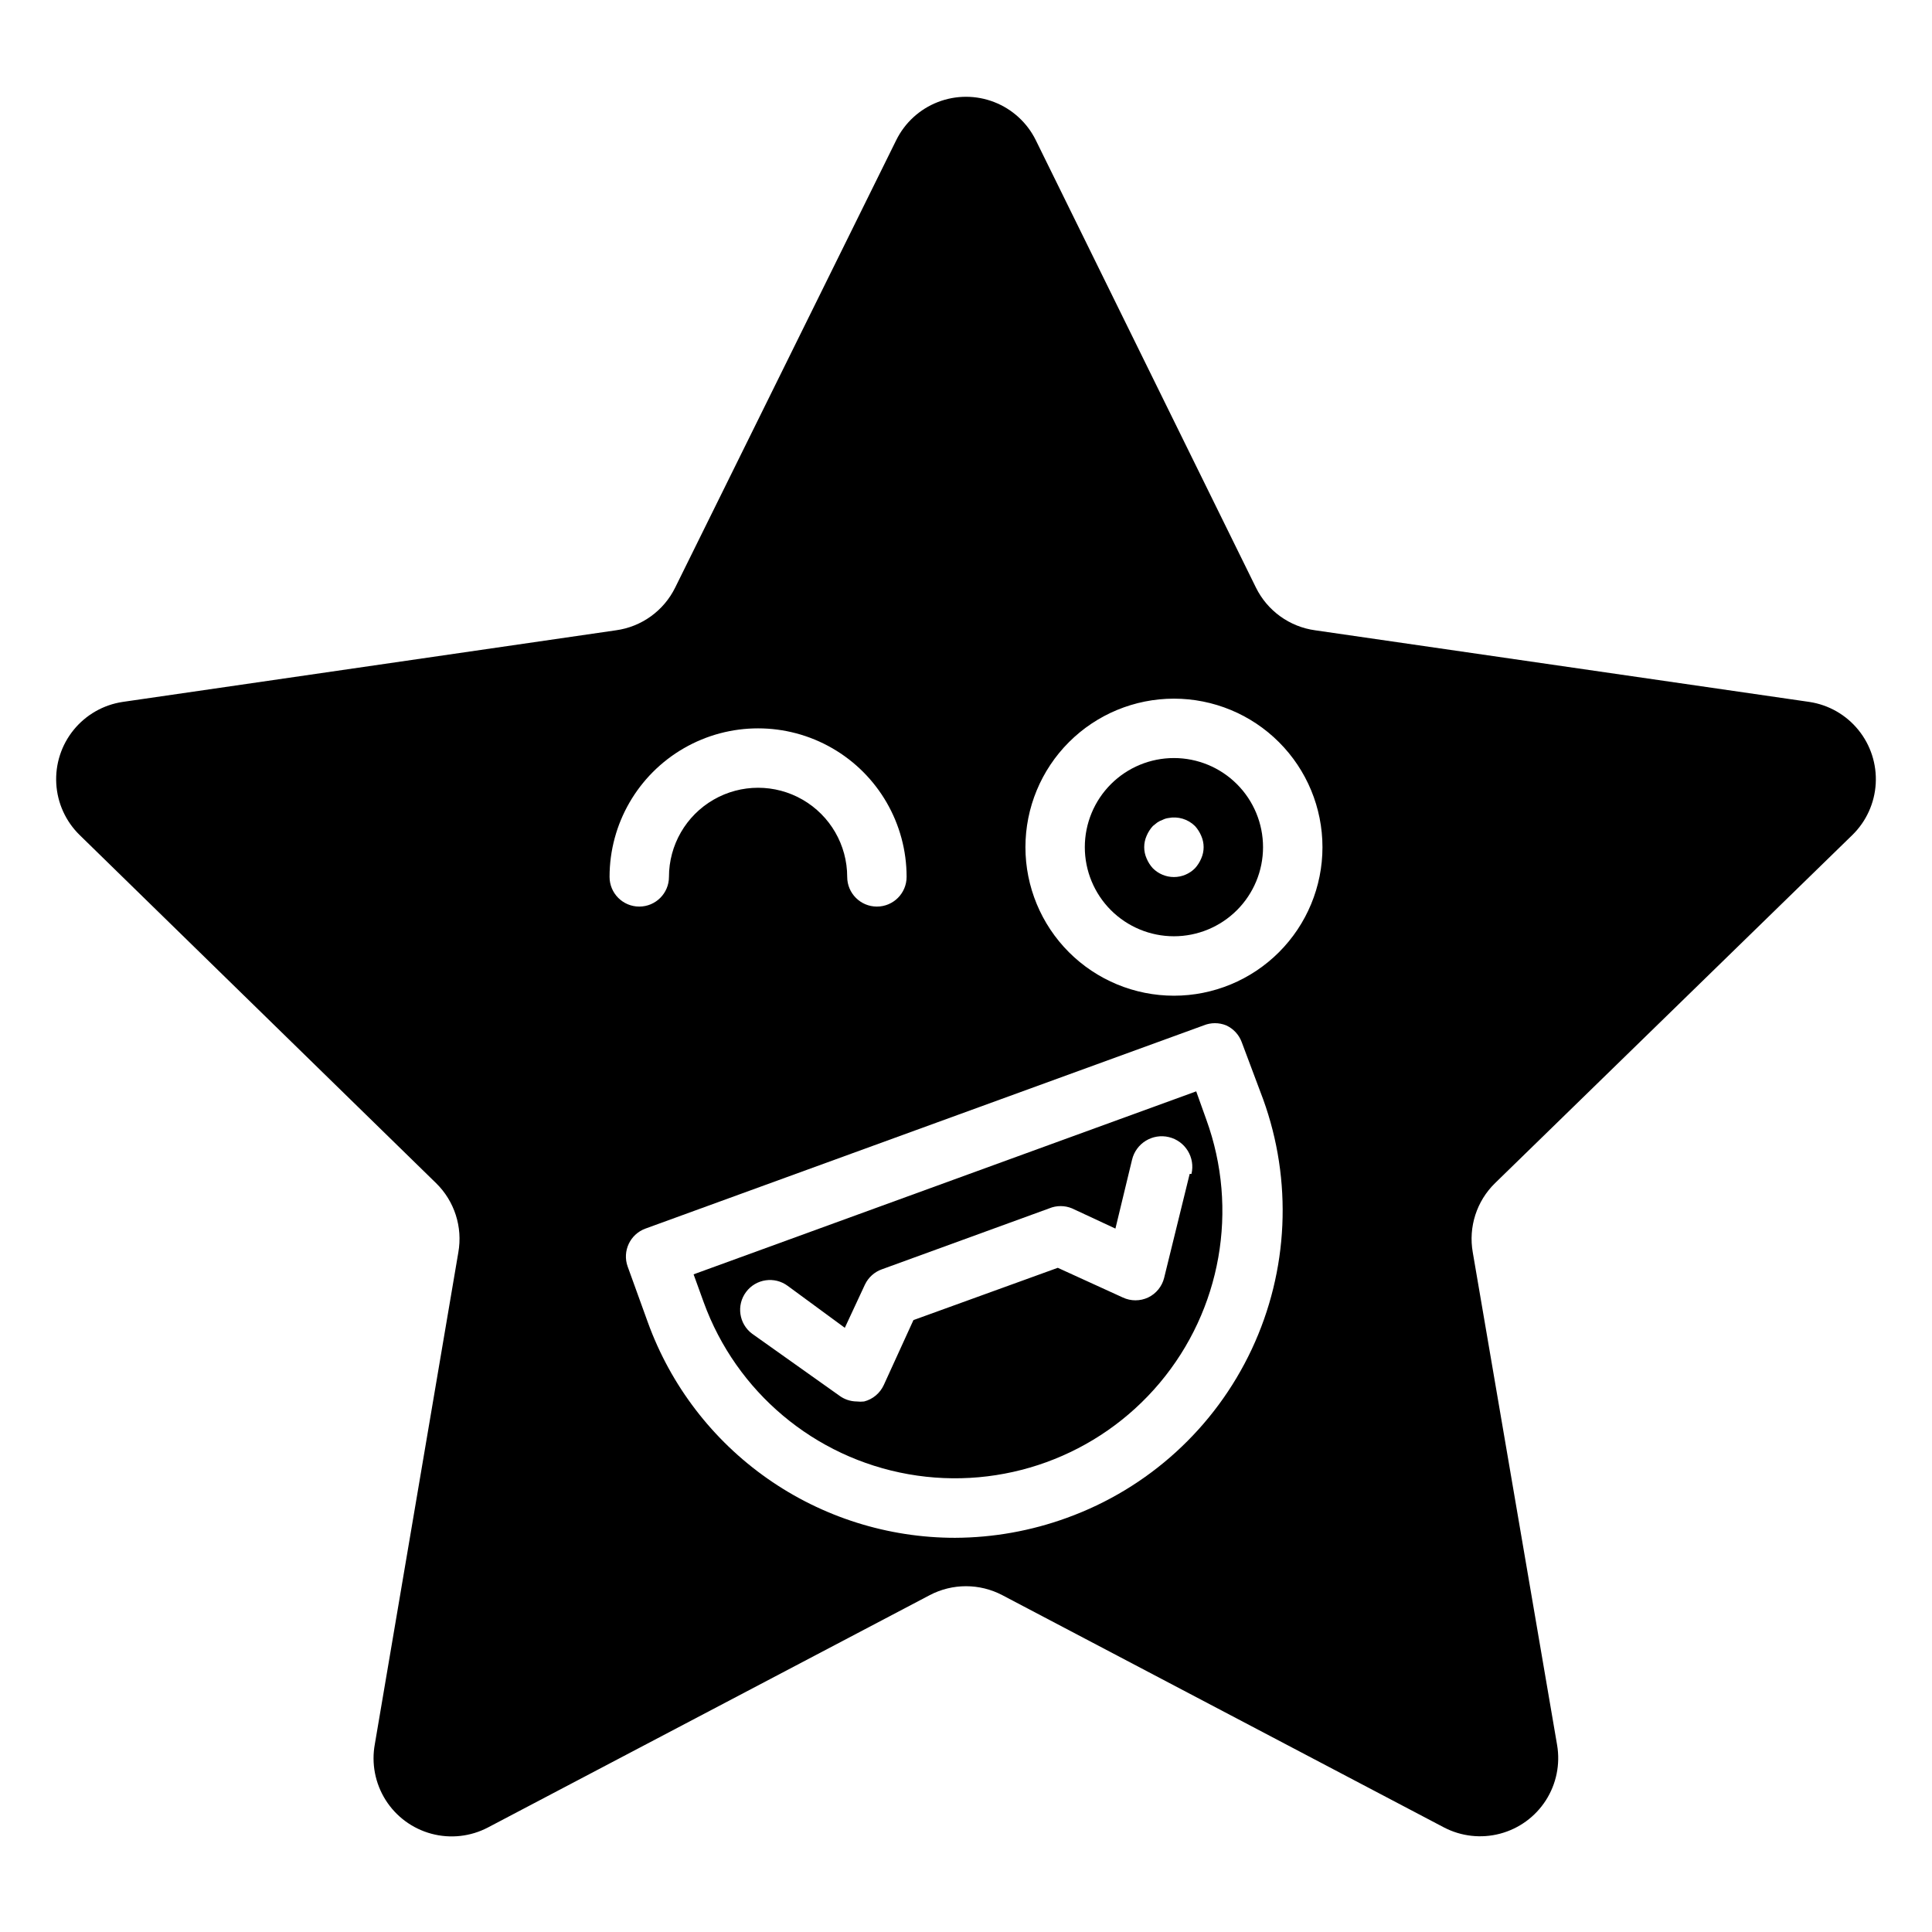
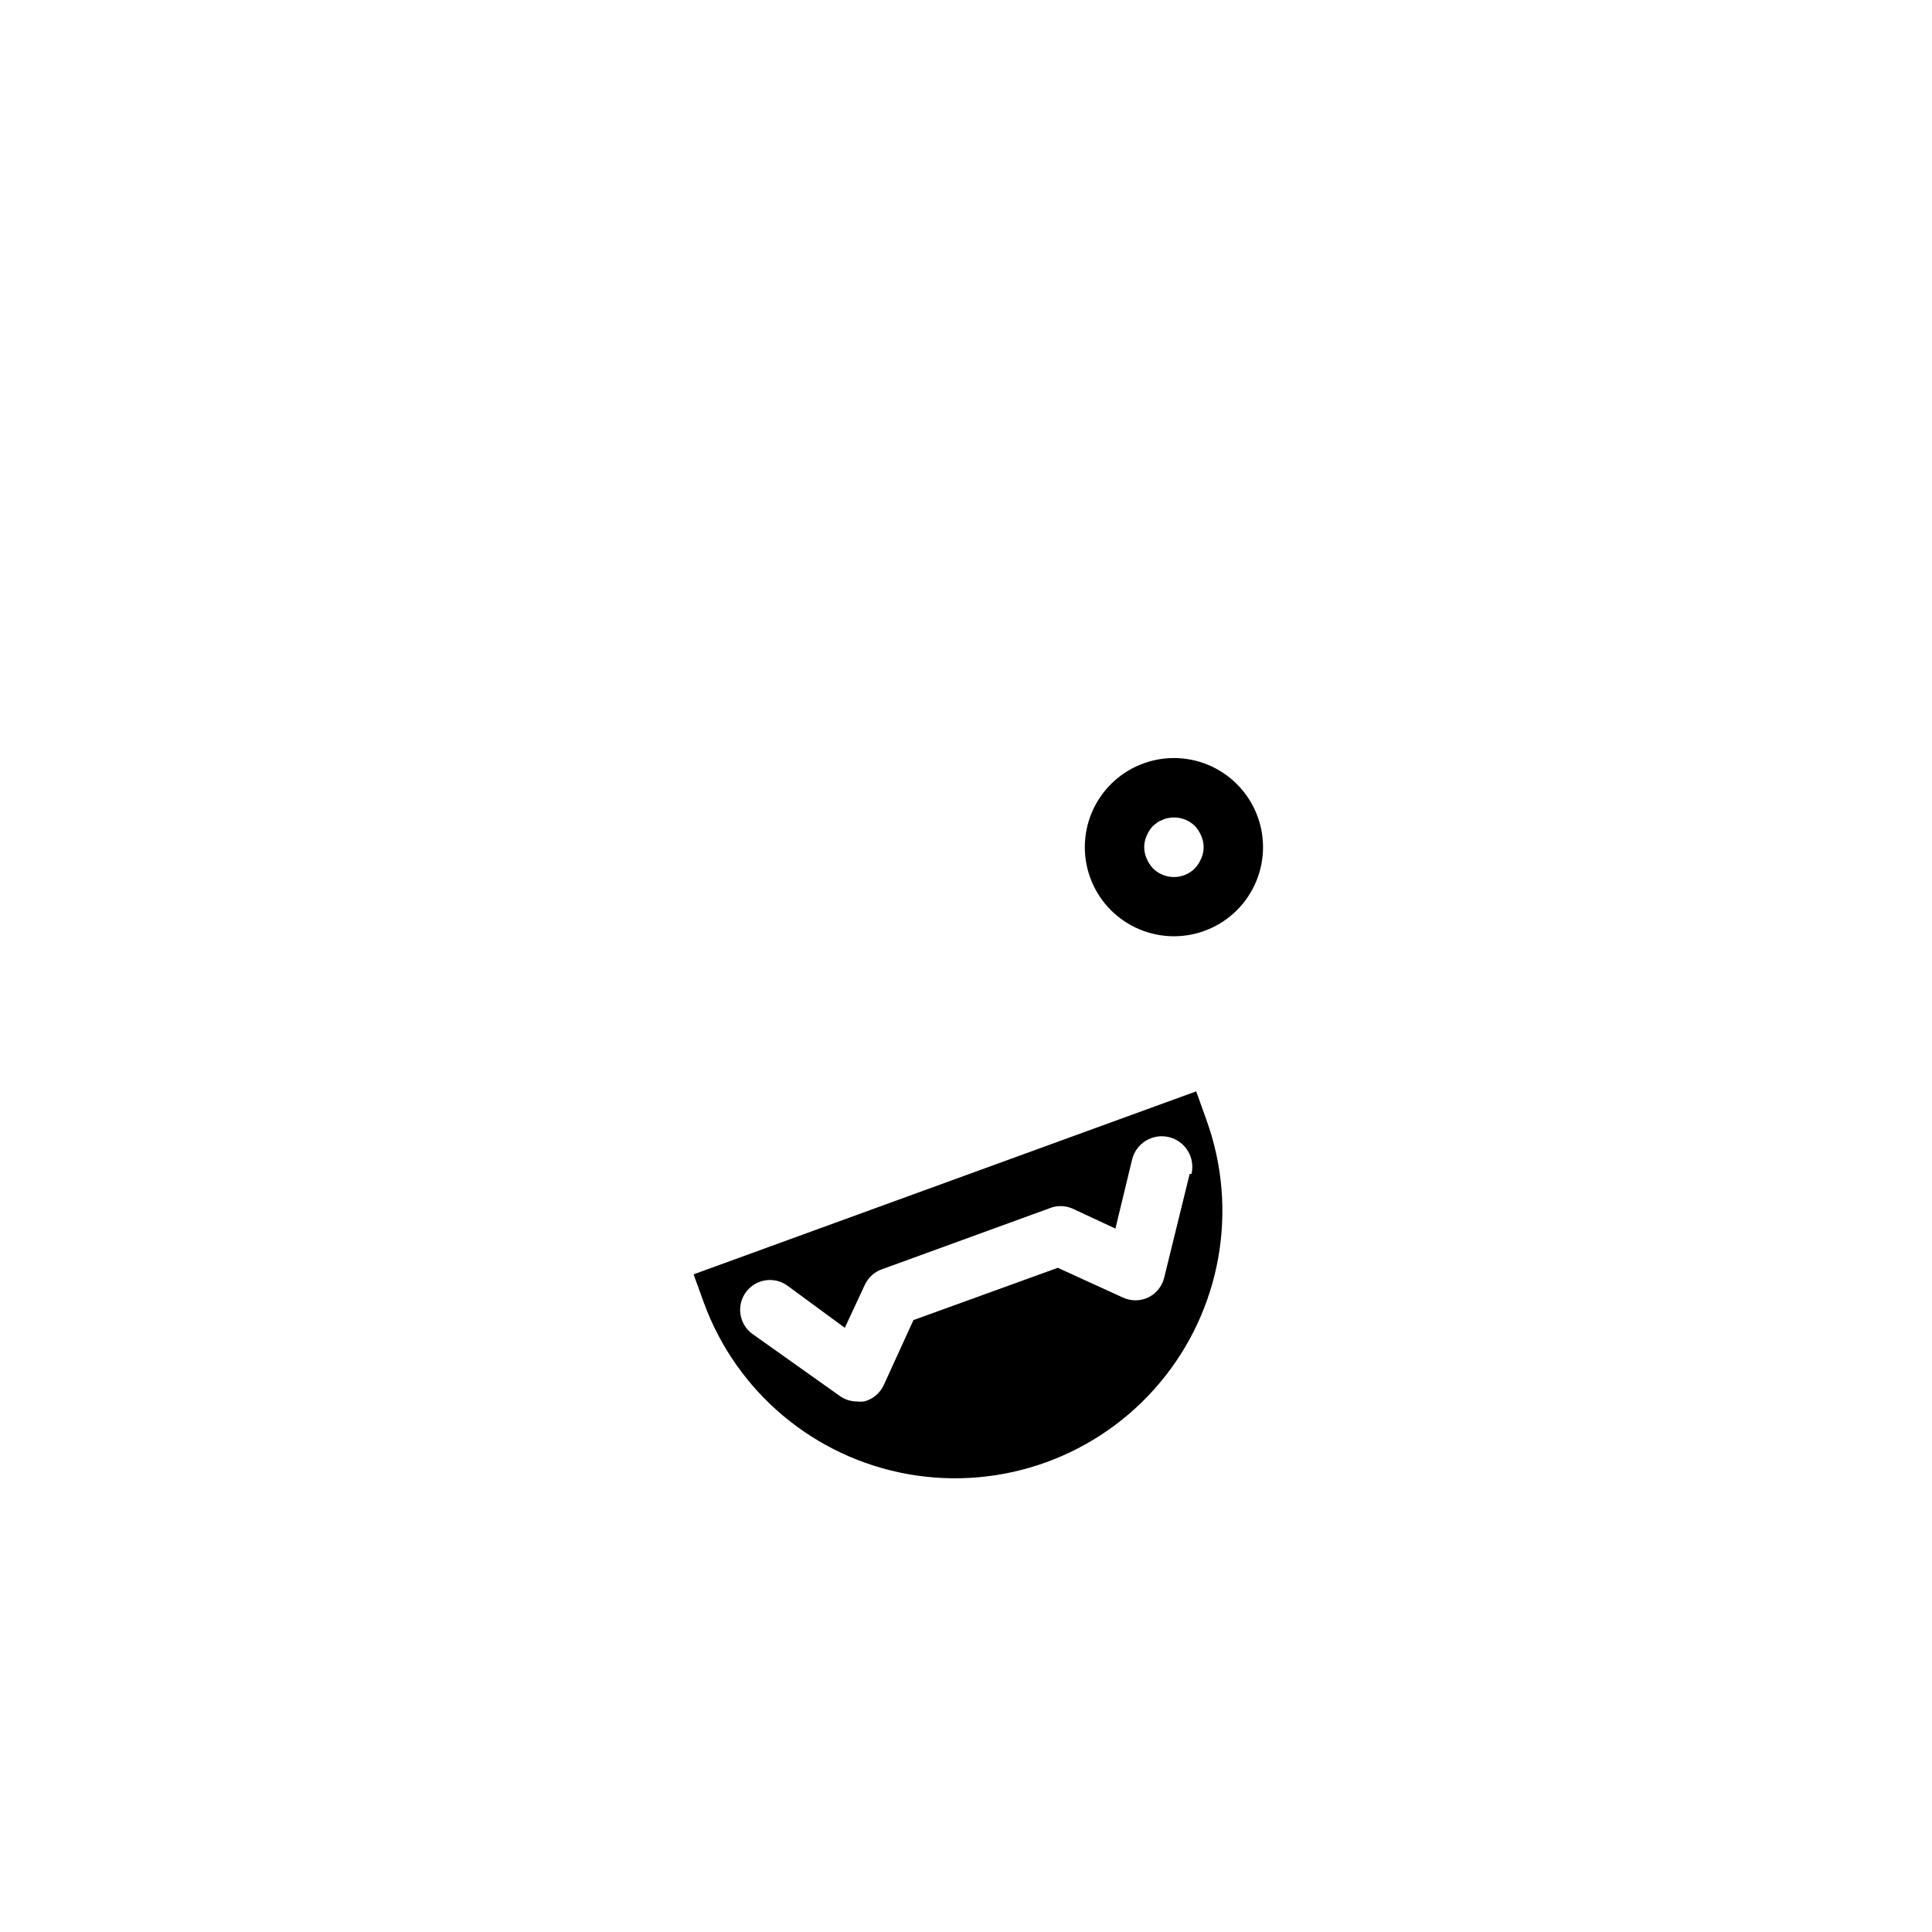
<svg xmlns="http://www.w3.org/2000/svg" fill="#000000" width="800px" height="800px" version="1.1" viewBox="144 144 512 512">
  <g>
    <path d="m461.01 433.22-133.2 48.492 2.676 7.398c8.648 23.793 29.332 41.164 54.262 45.57 24.93 4.41 50.316-4.82 66.598-24.203 16.281-19.387 20.984-45.988 12.336-69.781zm-1.734 21.883-6.769 27.551v0.004c-0.57 2.277-2.129 4.184-4.25 5.195-2.121 0.992-4.57 0.992-6.691 0l-17.238-7.871-38.258 13.855-7.871 17.238h-0.004c-0.992 2.148-2.898 3.742-5.195 4.328-0.652 0.078-1.312 0.078-1.965 0-1.68-0.016-3.305-0.57-4.644-1.574l-23.066-16.375c-3.5-2.609-4.223-7.559-1.613-11.059s7.559-4.223 11.059-1.613l15.113 11.098 5.352-11.492h0.004c0.902-1.879 2.519-3.324 4.484-4.016l44.32-16.137c1.941-0.809 4.125-0.809 6.062 0l11.492 5.352 4.41-18.262c1.043-4.348 5.414-7.027 9.762-5.984 4.348 1.047 7.023 5.414 5.981 9.762z" />
    <path d="m455.1 344.89c-6.262 0-12.27 2.488-16.699 6.918-4.426 4.426-6.914 10.434-6.914 16.699 0 6.262 2.488 12.27 6.914 16.699 4.43 4.426 10.438 6.914 16.699 6.914 6.266 0 12.27-2.488 16.699-6.914 4.43-4.43 6.918-10.438 6.918-16.699 0-6.266-2.488-12.273-6.918-16.699-4.43-4.43-10.434-6.918-16.699-6.918zm7.242 26.609v-0.004c-0.398 0.957-0.957 1.836-1.652 2.598-1.477 1.492-3.488 2.332-5.59 2.332-2.098 0-4.109-0.84-5.59-2.332-0.695-0.762-1.254-1.641-1.652-2.598-0.84-1.902-0.84-4.074 0-5.981 0.398-0.953 0.957-1.832 1.652-2.598l1.18-0.945h0.004c0.438-0.297 0.914-0.535 1.414-0.707 0.469-0.242 0.977-0.402 1.496-0.473 2.57-0.516 5.227 0.281 7.086 2.125 0.695 0.766 1.254 1.645 1.652 2.598 0.844 1.906 0.844 4.078 0 5.981z" />
-     <path d="m634.9 365.28c3.688-3.609 5.894-8.465 6.188-13.617 0.289-5.156-1.352-10.23-4.609-14.234-3.254-4.004-7.887-6.648-12.992-7.414l-130.91-18.973c-6.809-0.918-12.711-5.168-15.746-11.336l-58.332-118.55c-2.281-4.629-6.211-8.234-11.02-10.102-4.809-1.871-10.145-1.871-14.953 0-4.809 1.867-8.742 5.473-11.023 10.102l-58.57 118.55c-3.031 6.168-8.934 10.418-15.742 11.336l-130.68 18.973c-5.106 0.766-9.738 3.41-12.992 7.414-3.258 4.004-4.898 9.078-4.606 14.234 0.289 5.152 2.496 10.008 6.184 13.617l94.465 92.262c4.879 4.762 7.086 11.629 5.902 18.344l-22.121 130.28c-0.953 5.125 0.059 10.418 2.836 14.832 2.777 4.41 7.117 7.609 12.152 8.961 5.035 1.352 10.391 0.754 15.004-1.672l117.06-61.559v-0.004c6.016-3.148 13.191-3.148 19.207 0l117.06 61.562c4.578 2.387 9.883 2.981 14.875 1.656 4.992-1.32 9.312-4.461 12.109-8.801 2.793-4.34 3.867-9.57 3.008-14.664l-22.355-130.59c-1.188-6.715 1.023-13.582 5.902-18.344zm-329.36 11.102c0-14.062 7.5-27.055 19.68-34.086 12.176-7.031 27.18-7.031 39.359 0 12.18 7.031 19.68 20.023 19.68 34.086 0 4.348-3.523 7.871-7.871 7.871-4.348 0-7.871-3.523-7.871-7.871 0-8.438-4.504-16.234-11.809-20.453-7.309-4.219-16.309-4.219-23.617 0-7.305 4.219-11.809 12.016-11.809 20.453 0 4.348-3.523 7.871-7.871 7.871s-7.871-3.523-7.871-7.871zm121.15 169.88c-9.488 3.449-19.5 5.234-29.598 5.273-17.785 0-35.141-5.481-49.703-15.691-14.566-10.211-25.629-24.66-31.695-41.383l-5.352-14.801v0.004c-1.477-4.086 0.637-8.598 4.723-10.078l147.92-53.844c1.914-0.785 4.062-0.785 5.981 0 1.895 0.871 3.367 2.457 4.094 4.41l5.668 15.113c7.844 21.617 6.766 45.469-2.996 66.289-9.762 20.824-27.402 36.906-49.039 44.707zm28.418-138.39c-10.438 0-20.449-4.148-27.832-11.527-7.379-7.383-11.527-17.395-11.527-27.832 0-10.441 4.148-20.453 11.527-27.832 7.383-7.383 17.395-11.531 27.832-11.531 10.441 0 20.453 4.148 27.832 11.531 7.383 7.379 11.527 17.391 11.527 27.832 0 10.438-4.144 20.449-11.527 27.832-7.379 7.379-17.391 11.527-27.832 11.527z" />
  </g>
</svg>